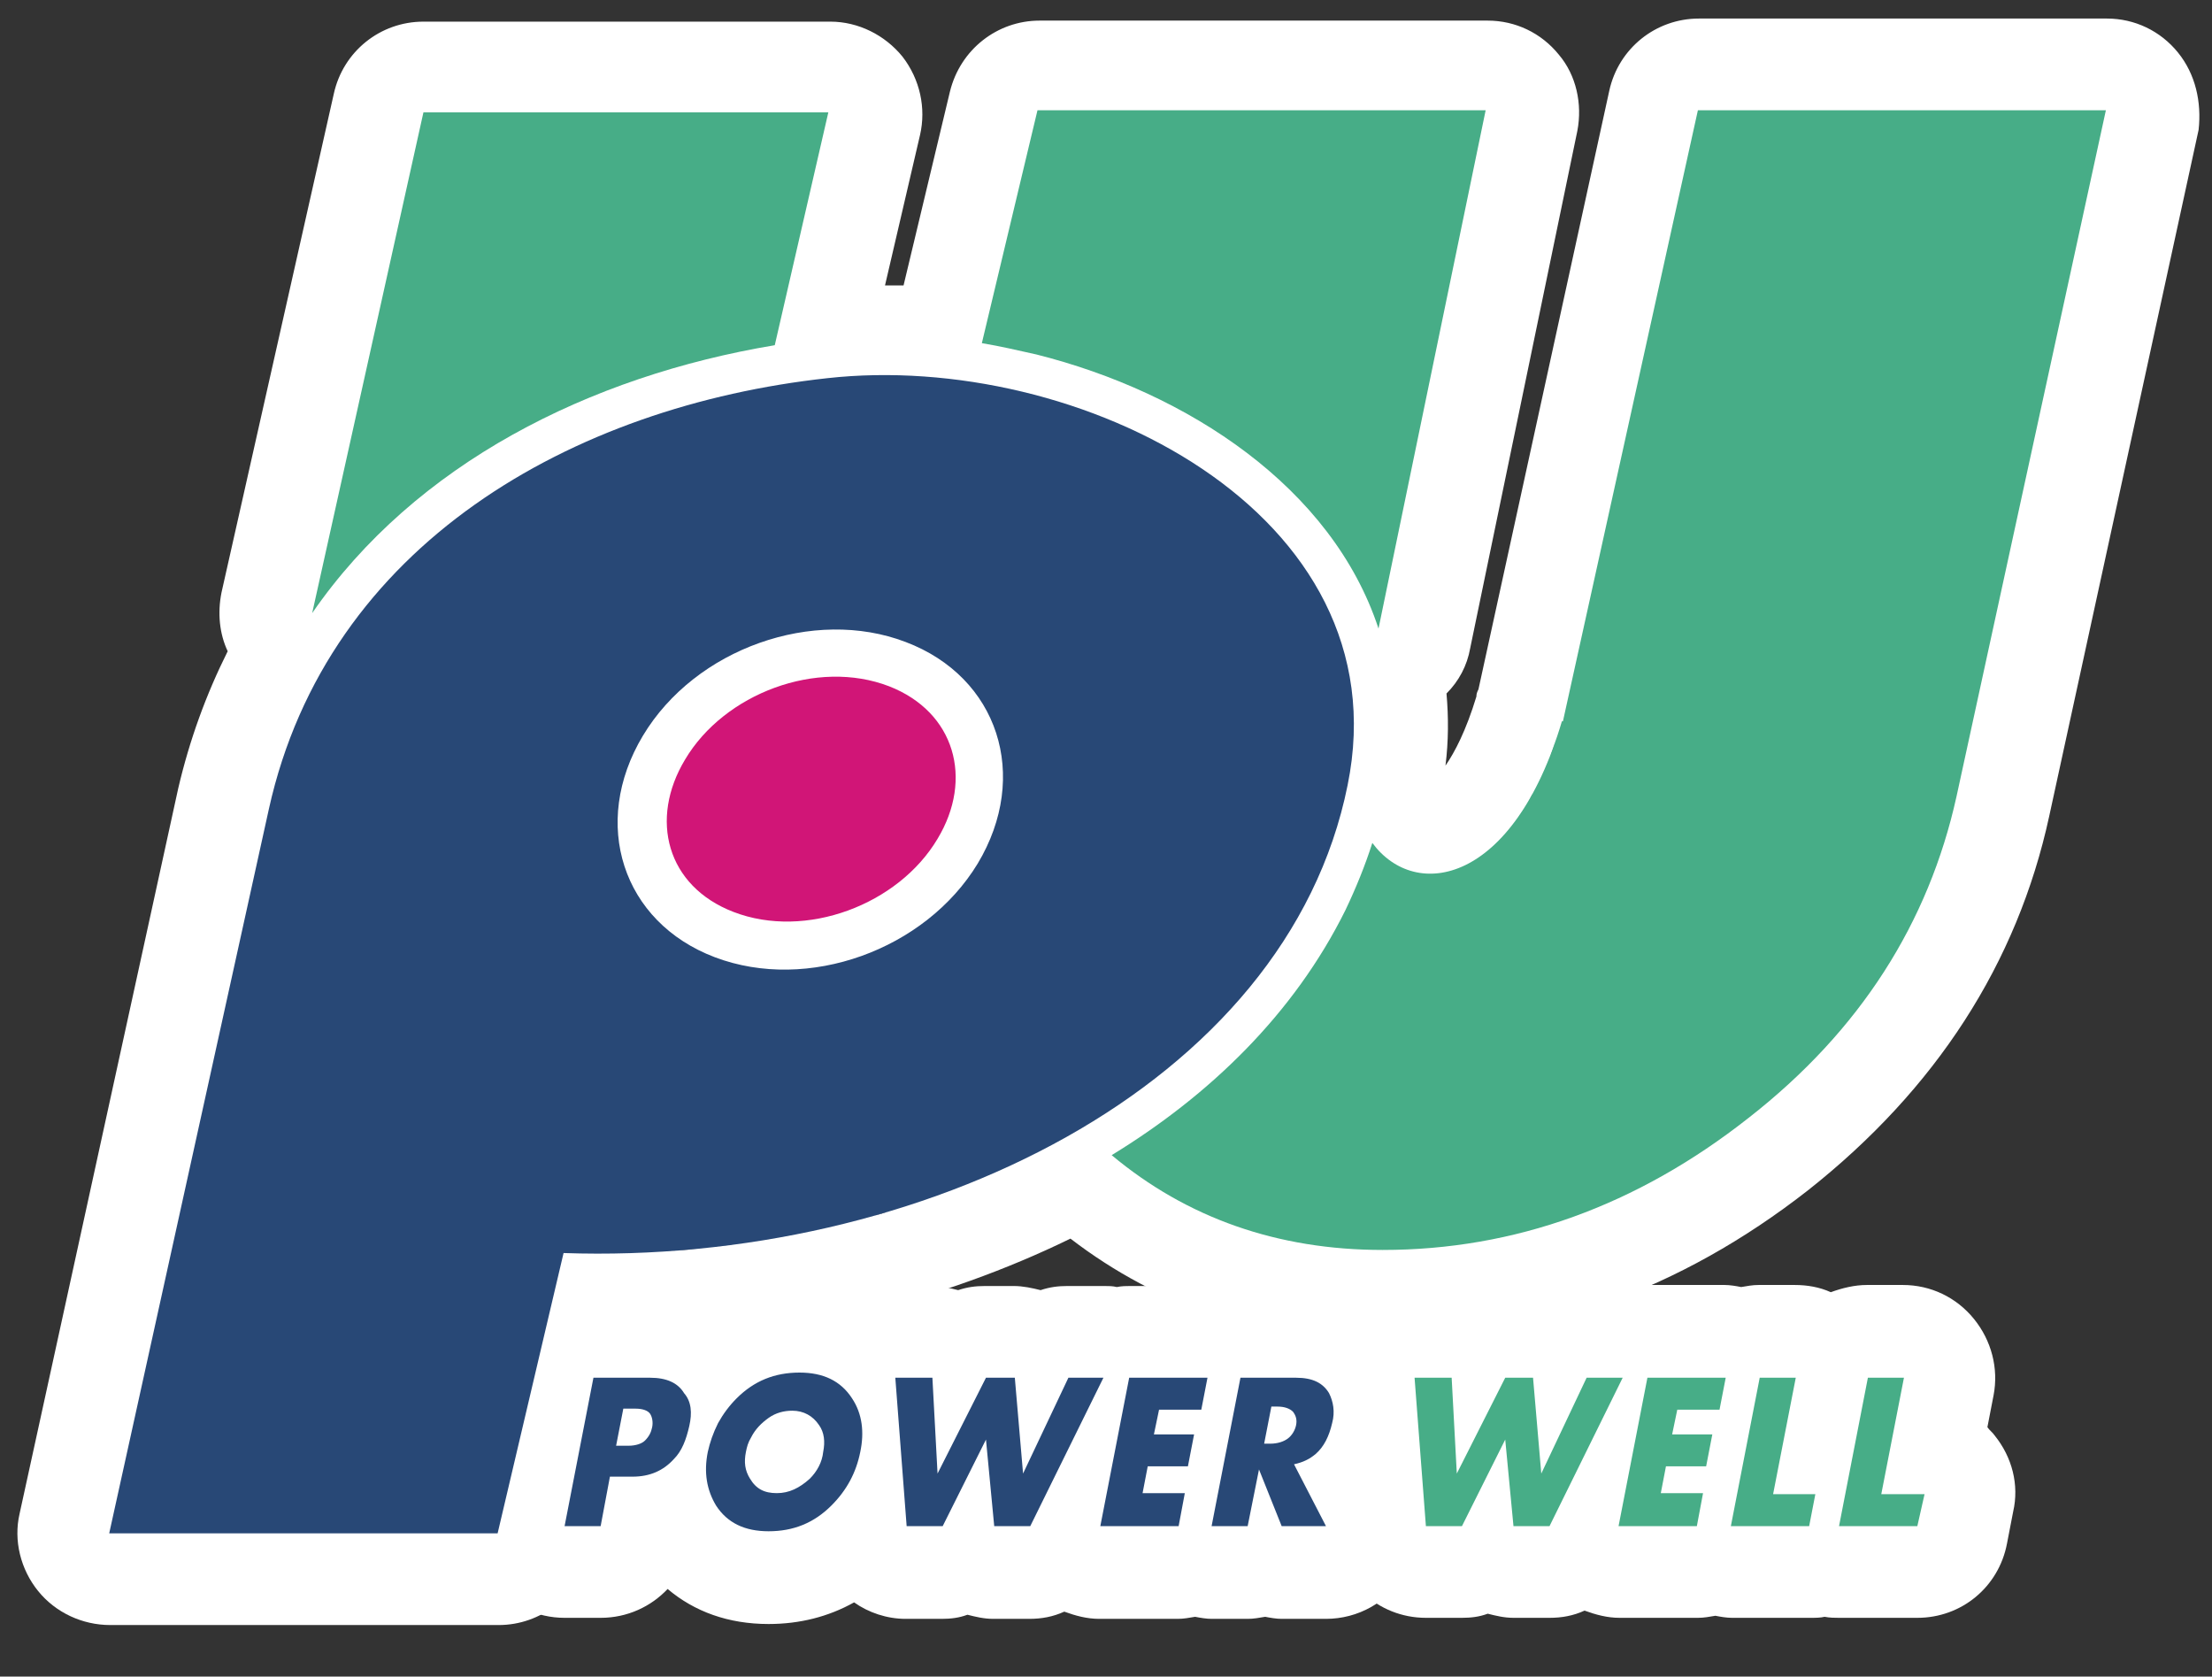
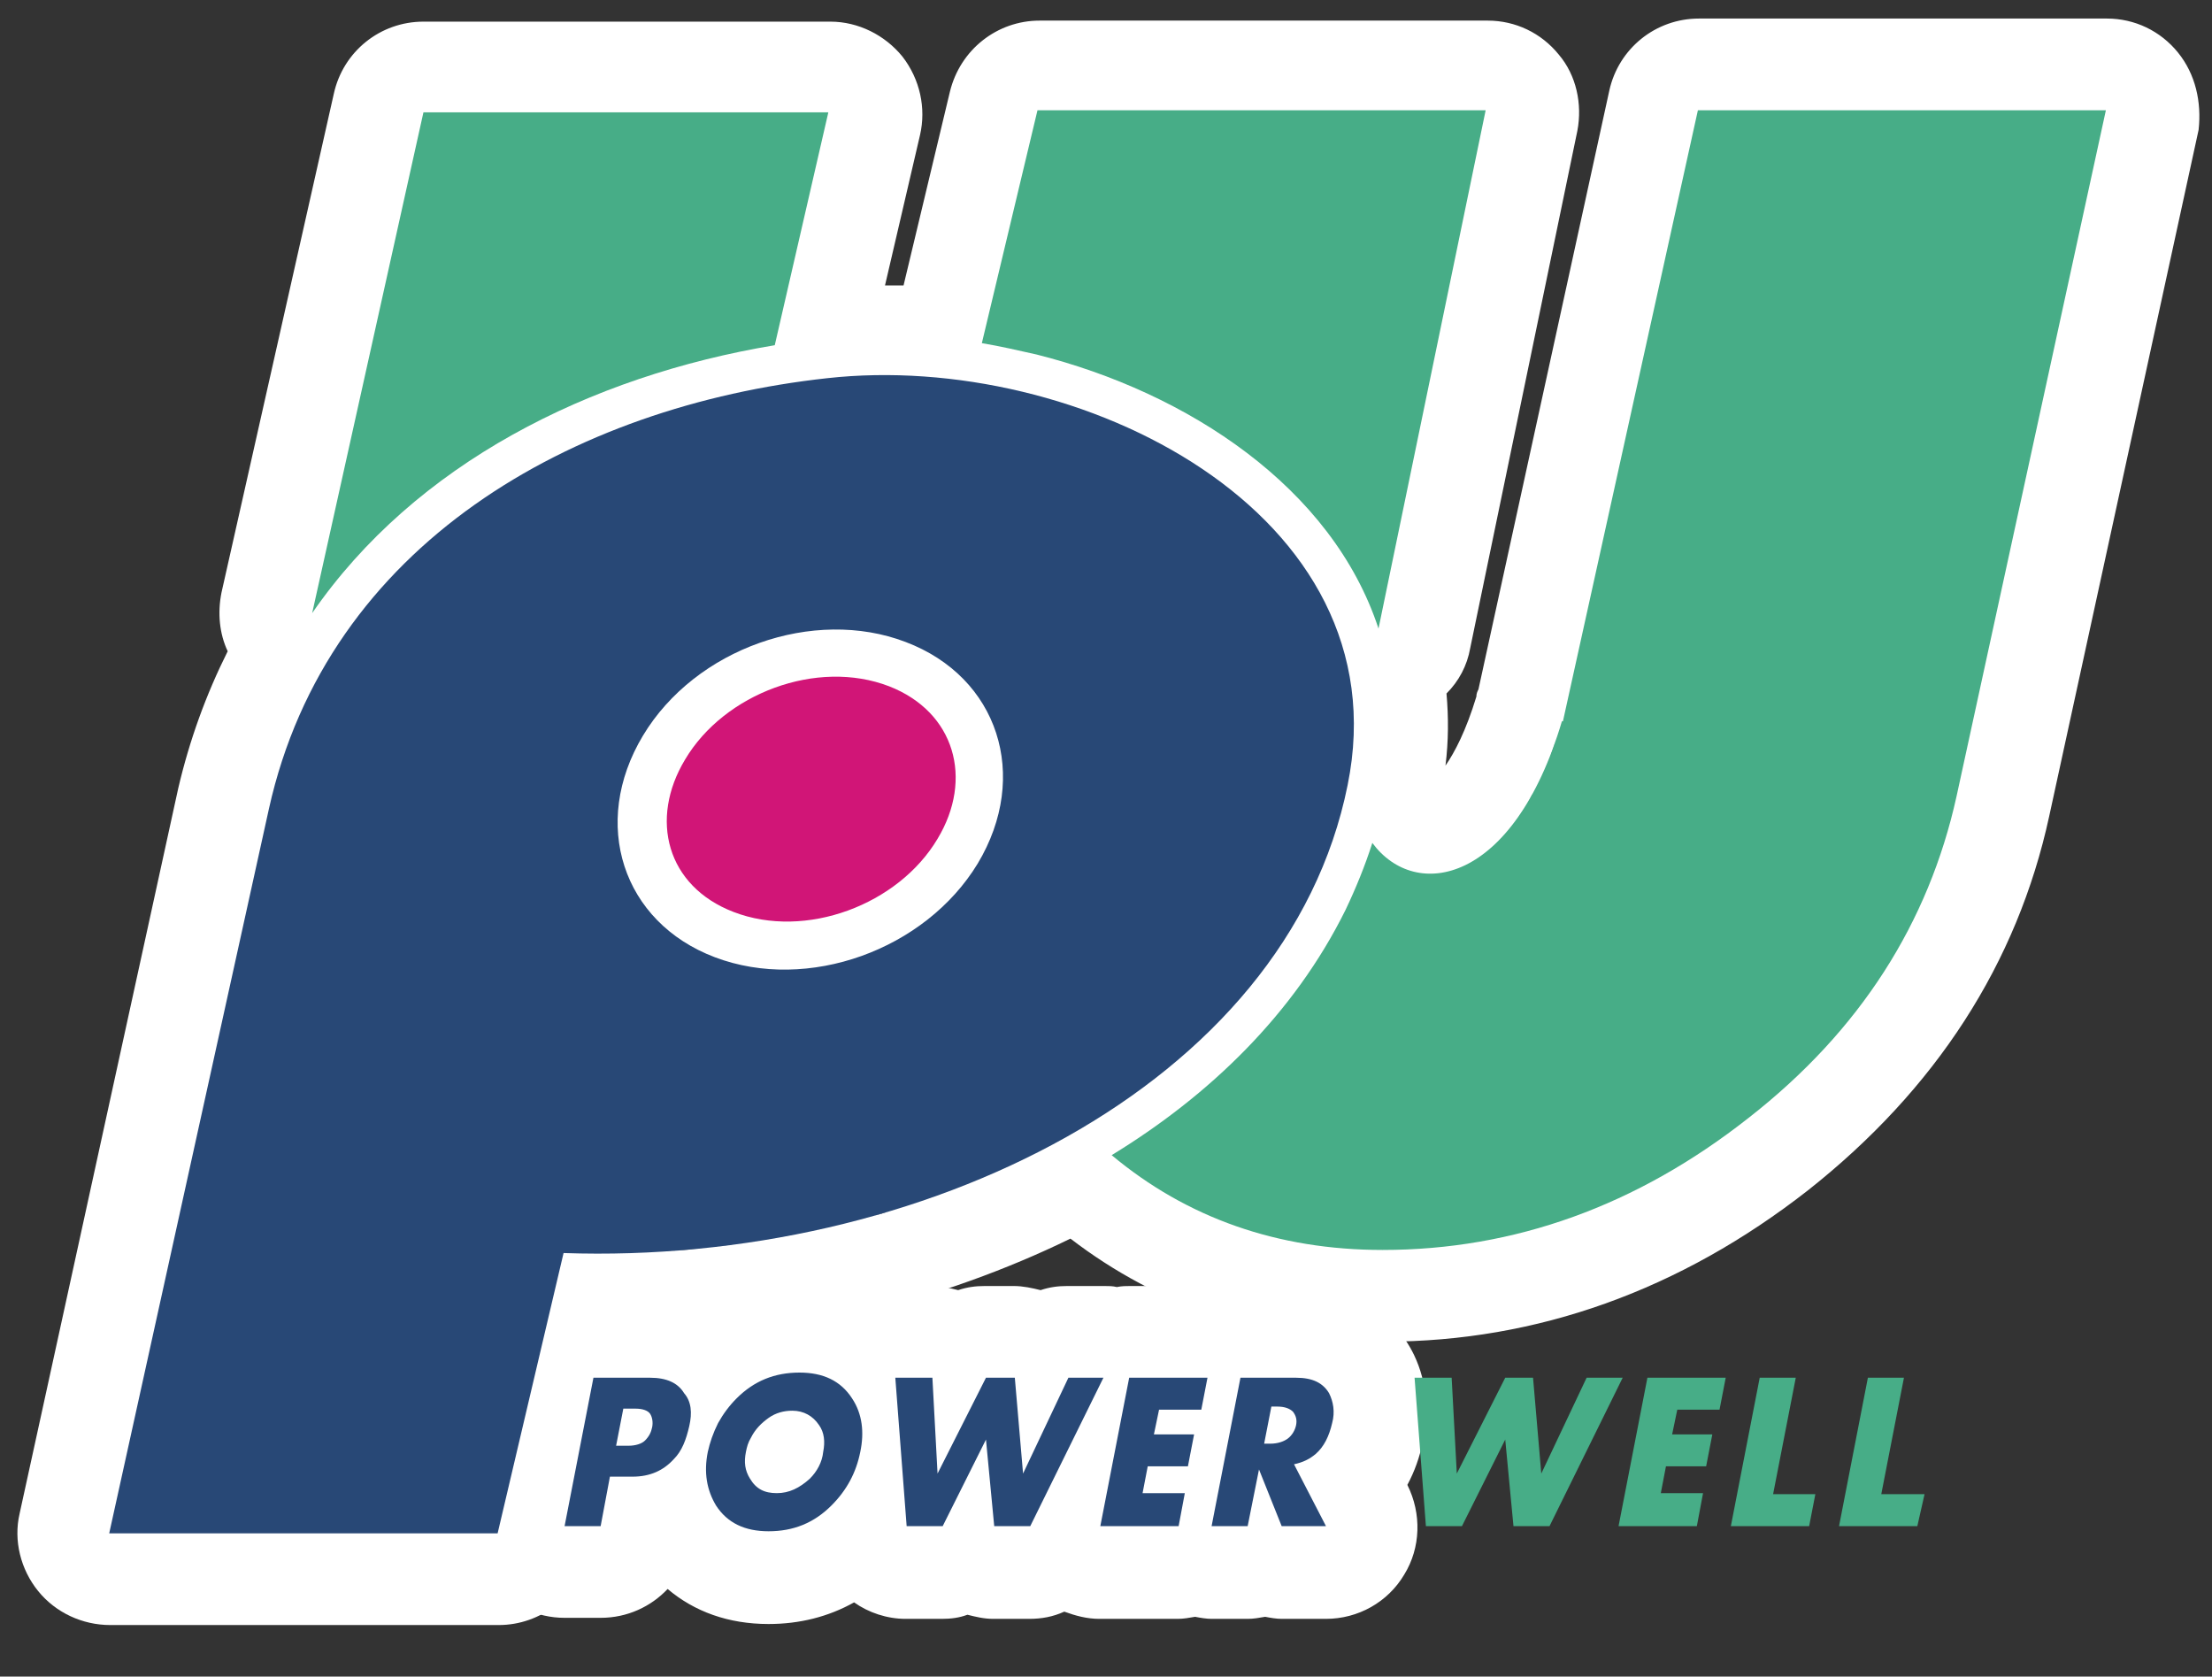
<svg xmlns="http://www.w3.org/2000/svg" version="1.1" id="圖層_2" x="0px" y="0px" viewBox="0 0 214.7 162.7" style="enable-background:new 0 0 214.7 162.7;" xml:space="preserve">
  <rect x="0" y="0" width="214.7" height="162.7" fill="#333333" stroke="none" />
  <style type="text/css">
	.st0{fill:#FFFFFF;}
	.st1{fill:#47AD87;}
	.st2{fill:#284876;}
	.st3{fill-rule:evenodd;clip-rule:evenodd;fill:#FFFFFF;}
	.st4{fill-rule:evenodd;clip-rule:evenodd;fill:#D11577;}
</style>
  <g>
    <g>
-       <path class="st0" d="M193.6,139.3c-0.2-0.3-0.5-0.5-0.7-0.8l0.6-3.1c0.5-2.6-0.2-5.3-1.9-7.4c-1.7-2.1-4.2-3.3-6.9-3.3h-3.5    c-1.2,0-2.4,0.3-3.5,0.7c-1.1-0.5-2.3-0.7-3.5-0.7h-3.5c-0.6,0-1.1,0.1-1.7,0.2c-0.5-0.1-1.1-0.2-1.6-0.2H160    c-0.4,0-0.8,0-1.3,0.1c-0.4-0.1-0.8-0.1-1.2-0.1h-3.6c-0.9,0-1.8,0.1-2.6,0.4c-0.8-0.2-1.7-0.4-2.6-0.4H146    c-0.9,0-1.7,0.1-2.6,0.4c-0.8-0.2-1.7-0.4-2.6-0.4h-3.6c-2.5,0-4.9,1-6.5,2.9c-1.7,1.8-2.5,4.3-2.3,6.8l1.1,14.4    c0.4,4.6,4.2,8.2,8.9,8.2h3.5c0.9,0,1.7-0.1,2.5-0.4c0.8,0.2,1.6,0.4,2.5,0.4h3.5c1.2,0,2.3-0.2,3.4-0.7c1.1,0.4,2.2,0.7,3.4,0.7    h7.6c0.6,0,1.1-0.1,1.7-0.2c0.5,0.1,1.1,0.2,1.6,0.2h7.6c0.5,0,1,0,1.4-0.1c0.5,0.1,1,0.1,1.4,0.1h7.6c4.3,0,7.9-3,8.7-7.2    l0.6-3.1C196,144.1,195.3,141.4,193.6,139.3z" />
      <path class="st0" d="M137,131C136.9,131,136.9,130.9,137,131c-2.2-4-6.2-6.2-11-6.2h-5.4c-0.6,0-1.1,0.1-1.7,0.2    c-0.5-0.1-1.1-0.2-1.6-0.2h-7.6c-0.4,0-0.8,0-1.3,0.1c-0.4-0.1-0.8-0.1-1.2-0.1h-3.6c-0.9,0-1.7,0.1-2.6,0.4    c-0.8-0.2-1.7-0.4-2.6-0.4h-2.8c-0.9,0-1.7,0.1-2.6,0.4c-0.8-0.2-1.7-0.4-2.6-0.4h-3.6c-1.1,0-2.3,0.2-3.3,0.6    c-1.8-0.7-3.8-1.1-5.9-1.1c-2.9,0-5.6,0.7-8.1,1.9c-1.9-1-4-1.5-6.4-1.5h-5.5c-4.3,0-7.9,3-8.8,7.2l-2.8,14.4    c-0.5,2.6,0.2,5.3,1.9,7.4c1.7,2.1,4.2,3.3,6.9,3.3h3.5c2.6,0,4.9-1.1,6.5-2.8c2.6,2.2,5.9,3.4,9.8,3.4c3,0,5.8-0.7,8.3-2.1    c1.4,1,3.2,1.6,5,1.6h3.5c0.9,0,1.7-0.1,2.5-0.4c0.8,0.2,1.6,0.4,2.5,0.4h3.5c1.2,0,2.3-0.2,3.4-0.7c1.1,0.4,2.2,0.7,3.4,0.7h7.6    c0.6,0,1.1-0.1,1.7-0.2c0.5,0.1,1.1,0.2,1.6,0.2h3.5c0.6,0,1.1-0.1,1.7-0.2c0.5,0.1,1.1,0.2,1.6,0.2h4.3c3.1,0,6-1.6,7.6-4.3    c1.6-2.6,1.7-5.9,0.3-8.7c0.7-1.3,1.2-2.7,1.5-4.2C138.8,136.7,138.4,133.6,137,131z" />
      <path class="st0" d="M211.4,5.1c-1.7-2.1-4.2-3.3-6.9-3.3h-39.6c-4.2,0-7.8,2.9-8.7,7l-12.7,58.1c-0.1,0.2-0.2,0.4-0.2,0.7    c-1,3.3-2.1,5.4-3,6.7c0.3-2.4,0.3-4.7,0.1-7c1.2-1.2,2-2.7,2.3-4.4l10.4-50.2c0.5-2.6-0.1-5.4-1.8-7.4c-1.7-2.1-4.2-3.3-6.9-3.3    c0,0,0,0,0,0l-43.5,0c-4.1,0-7.7,2.8-8.7,6.9l-4.5,18.8c-0.6,0-1.2,0-1.7,0h0c0,0,0,0-0.1,0l3.4-14.6c0.6-2.6,0-5.4-1.7-7.6    c-1.7-2.1-4.3-3.4-7-3.4H41.1c-4.2,0-7.8,2.9-8.7,7L21.5,57.5c-0.4,2-0.2,4,0.6,5.7c-2.1,4.2-3.7,8.6-4.8,13.3L1.9,146.9    c-0.6,2.6,0.1,5.4,1.8,7.5c1.7,2.1,4.3,3.3,7,3.3h37.7c4.1,0,7.7-2.8,8.7-6.9l4.8-20.4c14.9-0.5,29.5-4.1,42-10.2    c8.6,6.6,18.8,10,30.5,10c14.8,0,28.7-5,41.1-14.7c12.4-9.8,20.3-22,23.4-36.3l14.5-66.6C213.7,9.9,213.1,7.2,211.4,5.1z     M83.6,36.5C83.6,36.5,83.6,36.5,83.6,36.5C83.6,36.5,83.6,36.5,83.6,36.5C83.6,36.5,83.6,36.5,83.6,36.5z M80.1,119.1    c-0.6,0.1-1.1,0.2-1.7,0.4C79,119.4,79.5,119.3,80.1,119.1z M77,119.8c-0.6,0.1-1.2,0.2-1.8,0.3C75.9,120,76.4,119.9,77,119.8z     M131.3,73c0-0.5,0.1-1,0.1-1.5C131.4,72,131.3,72.5,131.3,73z M131.4,70.6c0-0.3,0-0.7,0-1c0,0,0,0,0,0    C131.4,69.9,131.4,70.3,131.4,70.6z M89.1,116.6c-0.5,0.2-1.1,0.3-1.6,0.5C88,117,88.6,116.8,89.1,116.6z M94.8,114.5    c-0.5,0.2-1,0.4-1.5,0.6C93.8,114.9,94.3,114.7,94.8,114.5z M92,115.6c-0.5,0.2-1,0.4-1.6,0.6C91,116,91.5,115.8,92,115.6z     M97.6,113.3c-0.5,0.2-1,0.4-1.5,0.7C96.6,113.7,97.1,113.5,97.6,113.3z M99,112.6C99,112.6,99,112.6,99,112.6    c-0.1,0-0.1,0.1-0.2,0.1C98.9,112.6,99,112.6,99,112.6z M137.7,84.7c0.1,0,0.2,0,0.3,0.1C137.9,84.7,137.8,84.7,137.7,84.7    C137.7,84.7,137.7,84.7,137.7,84.7z M139,84.8c0.2,0,0.5,0,0.8,0C139.5,84.8,139.2,84.8,139,84.8z M145,82.2    c0.2-0.2,0.5-0.5,0.7-0.7C145.4,81.7,145.2,82,145,82.2z M151.1,71.8c0.2-0.6,0.4-1.1,0.6-1.7C151.5,70.7,151.3,71.2,151.1,71.8z     M145.9,81.2c0.2-0.2,0.4-0.4,0.6-0.6C146.3,80.8,146.1,81,145.9,81.2z M146.7,80.3c0.2-0.3,0.5-0.6,0.7-1    C147.2,79.7,146.9,80,146.7,80.3z M147.4,79.3c0.2-0.3,0.5-0.7,0.7-1C147.9,78.6,147.7,79,147.4,79.3z M148.3,77.9    c0.2-0.3,0.3-0.6,0.5-0.9C148.7,77.3,148.5,77.6,148.3,77.9z M149.1,76.7c0.2-0.4,0.4-0.9,0.7-1.3    C149.5,75.8,149.3,76.2,149.1,76.7z M149.7,75.3c0.2-0.4,0.4-0.9,0.6-1.4C150.2,74.4,149.9,74.8,149.7,75.3z M150.5,73.4    c0.1-0.4,0.3-0.8,0.4-1.2C150.8,72.7,150.7,73.1,150.5,73.4z M143.9,83c-0.2,0.1-0.4,0.3-0.6,0.4C143.5,83.3,143.7,83.2,143.9,83z     M144.9,82.2c-0.3,0.2-0.5,0.4-0.8,0.6C144.4,82.7,144.6,82.5,144.9,82.2z M139.8,84.8c0.2,0,0.4-0.1,0.7-0.1    C140.3,84.7,140,84.7,139.8,84.8z M140.7,84.6c0.2-0.1,0.4-0.1,0.6-0.2C141.1,84.5,140.9,84.5,140.7,84.6z M141.5,84.3    c0.3-0.1,0.5-0.2,0.8-0.3C142,84.1,141.8,84.2,141.5,84.3z M142.4,84c0.2-0.1,0.5-0.2,0.7-0.4C142.8,83.7,142.6,83.9,142.4,84z     M138.8,84.8c-0.2,0-0.4,0-0.6,0C138.4,84.8,138.6,84.8,138.8,84.8z M85.8,36.4c0.3,0,0.6,0,0.8,0c-0.4,0-0.8,0-1.2,0    C85.5,36.4,85.6,36.4,85.8,36.4z M86.1,117.6c-0.5,0.2-1.1,0.3-1.6,0.5C85.1,117.9,85.6,117.7,86.1,117.6z M83.1,118.4    c-0.6,0.1-1.1,0.3-1.7,0.4C82,118.7,82.6,118.5,83.1,118.4z M58.1,121.6c0.7,0,1.4,0,2,0C59.4,121.6,58.8,121.6,58.1,121.6    C58.1,121.6,58.1,121.6,58.1,121.6z M61.2,121.6c1.1,0,2.1-0.1,3.2-0.2C63.4,121.5,62.3,121.5,61.2,121.6z M73.9,120.3    c-0.6,0.1-1.2,0.2-1.8,0.3C72.7,120.5,73.3,120.4,73.9,120.3z M70.8,120.8c-0.7,0.1-1.3,0.2-2,0.2C69.4,121,70.1,120.9,70.8,120.8    z M67.6,121.2c-0.9,0.1-1.7,0.1-2.6,0.2C65.9,121.3,66.7,121.2,67.6,121.2z" />
    </g>
    <g>
      <path class="st1" d="M41.1,10.9h39.3l-5.2,22.6c-18,3-34.9,11.5-44.9,26L41.1,10.9L41.1,10.9z M100.7,10.7l43.5,0L133.8,61    c-4.5-13.7-18.5-22.9-33.2-26.6c-1.8-0.4-3.5-0.8-5.3-1.1L100.7,10.7L100.7,10.7z M164.8,10.7h39.6l-14.5,66.6    c-2.7,12.2-9.3,22.7-20.2,31.2c-10.8,8.5-22.7,12.8-35.5,12.8c-10.2,0-19-3.1-26.3-9.2c9.5-5.8,17.7-13.7,22.7-23.8    c1-2.1,1.9-4.3,2.6-6.5c4.2,5.7,13.7,4,18.4-11.8h0.1L164.8,10.7L164.8,10.7z" />
      <path class="st1" d="M157.5,133.7l-7.1,14.4h-3.5l-0.8-8.4l-4.2,8.4h-3.5l-1.1-14.4h3.6l0.5,9.3l4.7-9.3h2.7l0.8,9.3l4.4-9.3    H157.5L157.5,133.7z M164.7,148.1h-7.6l2.8-14.4h7.6l-0.6,3.1h-4.1l-0.5,2.4h3.9l-0.6,3.1h-3.9l-0.5,2.6h4.1L164.7,148.1    L164.7,148.1z M175.6,148.1H168l2.8-14.4h3.5l-2.2,11.3h4.1L175.6,148.1L175.6,148.1z M186.1,148.1h-7.6l2.8-14.4h3.5l-2.2,11.3    h4.2L186.1,148.1L186.1,148.1z" />
      <path class="st2" d="M48.3,148.8H10.6l15.5-70.3c5.7-25.7,29.5-39.1,54.2-41.8c24.3-2.7,55.9,13,50.5,39.5    c-5.9,29.3-41.5,46.6-76.1,45.4L48.3,148.8L48.3,148.8z M87.9,62.3c9,3.4,12.1,13,7,21.5c-5.1,8.4-16.5,12.5-25.5,9.1    c-9-3.4-12.1-13-7-21.5C67.5,62.9,79,58.9,87.9,62.3L87.9,62.3z" />
      <path class="st2" d="M66.9,138.4c-0.3,1.3-0.7,2.4-1.5,3.2c-1,1.1-2.3,1.7-4,1.7h-2.2l-0.9,4.8h-3.5l2.8-14.4h5.5    c1.6,0,2.7,0.5,3.3,1.5C67.1,136,67.2,137.1,66.9,138.4L66.9,138.4z M63.3,138.5c0.1-0.5,0-1-0.2-1.3c-0.2-0.3-0.7-0.5-1.4-0.5    h-1.2l-0.7,3.6h1.2c0.7,0,1.3-0.2,1.6-0.5C63,139.4,63.2,139,63.3,138.5L63.3,138.5z M83.5,140.9c-0.4,2-1.3,3.7-2.8,5.2    c-1.7,1.7-3.7,2.5-6.1,2.5c-2.3,0-4-0.8-5.1-2.5c-0.9-1.5-1.2-3.2-0.8-5.2c0.2-0.9,0.5-1.8,1-2.8c0.5-0.9,1.1-1.7,1.8-2.4    c1.7-1.7,3.7-2.5,6.1-2.5c2.3,0,4,0.8,5.1,2.5C83.7,137.2,83.9,139,83.5,140.9L83.5,140.9z M79.9,140.9c0.2-1,0.1-1.9-0.4-2.6    c-0.6-0.9-1.5-1.4-2.6-1.4c-0.8,0-1.6,0.2-2.3,0.7c-0.7,0.5-1.3,1.1-1.7,1.9c-0.3,0.5-0.4,0.9-0.5,1.4c-0.2,1-0.1,1.8,0.4,2.6    c0.6,1,1.4,1.4,2.6,1.4c1.2,0,2.2-0.5,3.2-1.4C79.3,142.8,79.8,141.9,79.9,140.9L79.9,140.9z M107.1,133.7l-7.1,14.4h-3.5    l-0.8-8.4l-4.2,8.4H88l-1.1-14.4h3.6L91,143l4.7-9.3h2.8l0.8,9.3l4.4-9.3H107.1L107.1,133.7z M114.4,148.1h-7.6l2.8-14.4h7.6    l-0.6,3.1h-4.1l-0.5,2.4h3.9l-0.6,3.1h-3.9l-0.5,2.6h4.1L114.4,148.1L114.4,148.1z M128.7,148.1h-4.3l-2.2-5.5l-1.1,5.5h-3.5    l2.8-14.4h5.4c1.6,0,2.6,0.5,3.2,1.5c0.4,0.8,0.6,1.8,0.3,2.9c-0.3,1.3-0.8,2.3-1.6,3c-0.6,0.5-1.2,0.8-2.1,1L128.7,148.1    L128.7,148.1z M125.8,138.3c0.1-0.5,0-0.9-0.3-1.3c-0.3-0.3-0.8-0.5-1.5-0.5h-0.6l-0.7,3.6h0.6c0.7,0,1.3-0.2,1.7-0.5    C125.4,139.3,125.7,138.8,125.8,138.3L125.8,138.3z" />
      <path class="st3" d="M87.9,62.3c9,3.4,12.1,13,7,21.5c-5.1,8.4-16.5,12.5-25.5,9.1c-9-3.4-12.1-13-7-21.5    C67.5,62.9,79,58.9,87.9,62.3L87.9,62.3z" />
-       <path class="st4" d="M86.3,66.6c-7-2.7-16,0.7-19.8,7.1C63,79.5,64.7,86,71.2,88.5c7,2.7,16-0.7,19.8-7.1    C94.5,75.6,92.7,69.1,86.3,66.6L86.3,66.6z" />
+       <path class="st4" d="M86.3,66.6c-7-2.7-16,0.7-19.8,7.1C63,79.5,64.7,86,71.2,88.5c7,2.7,16-0.7,19.8-7.1    C94.5,75.6,92.7,69.1,86.3,66.6z" />
    </g>
  </g>
</svg>